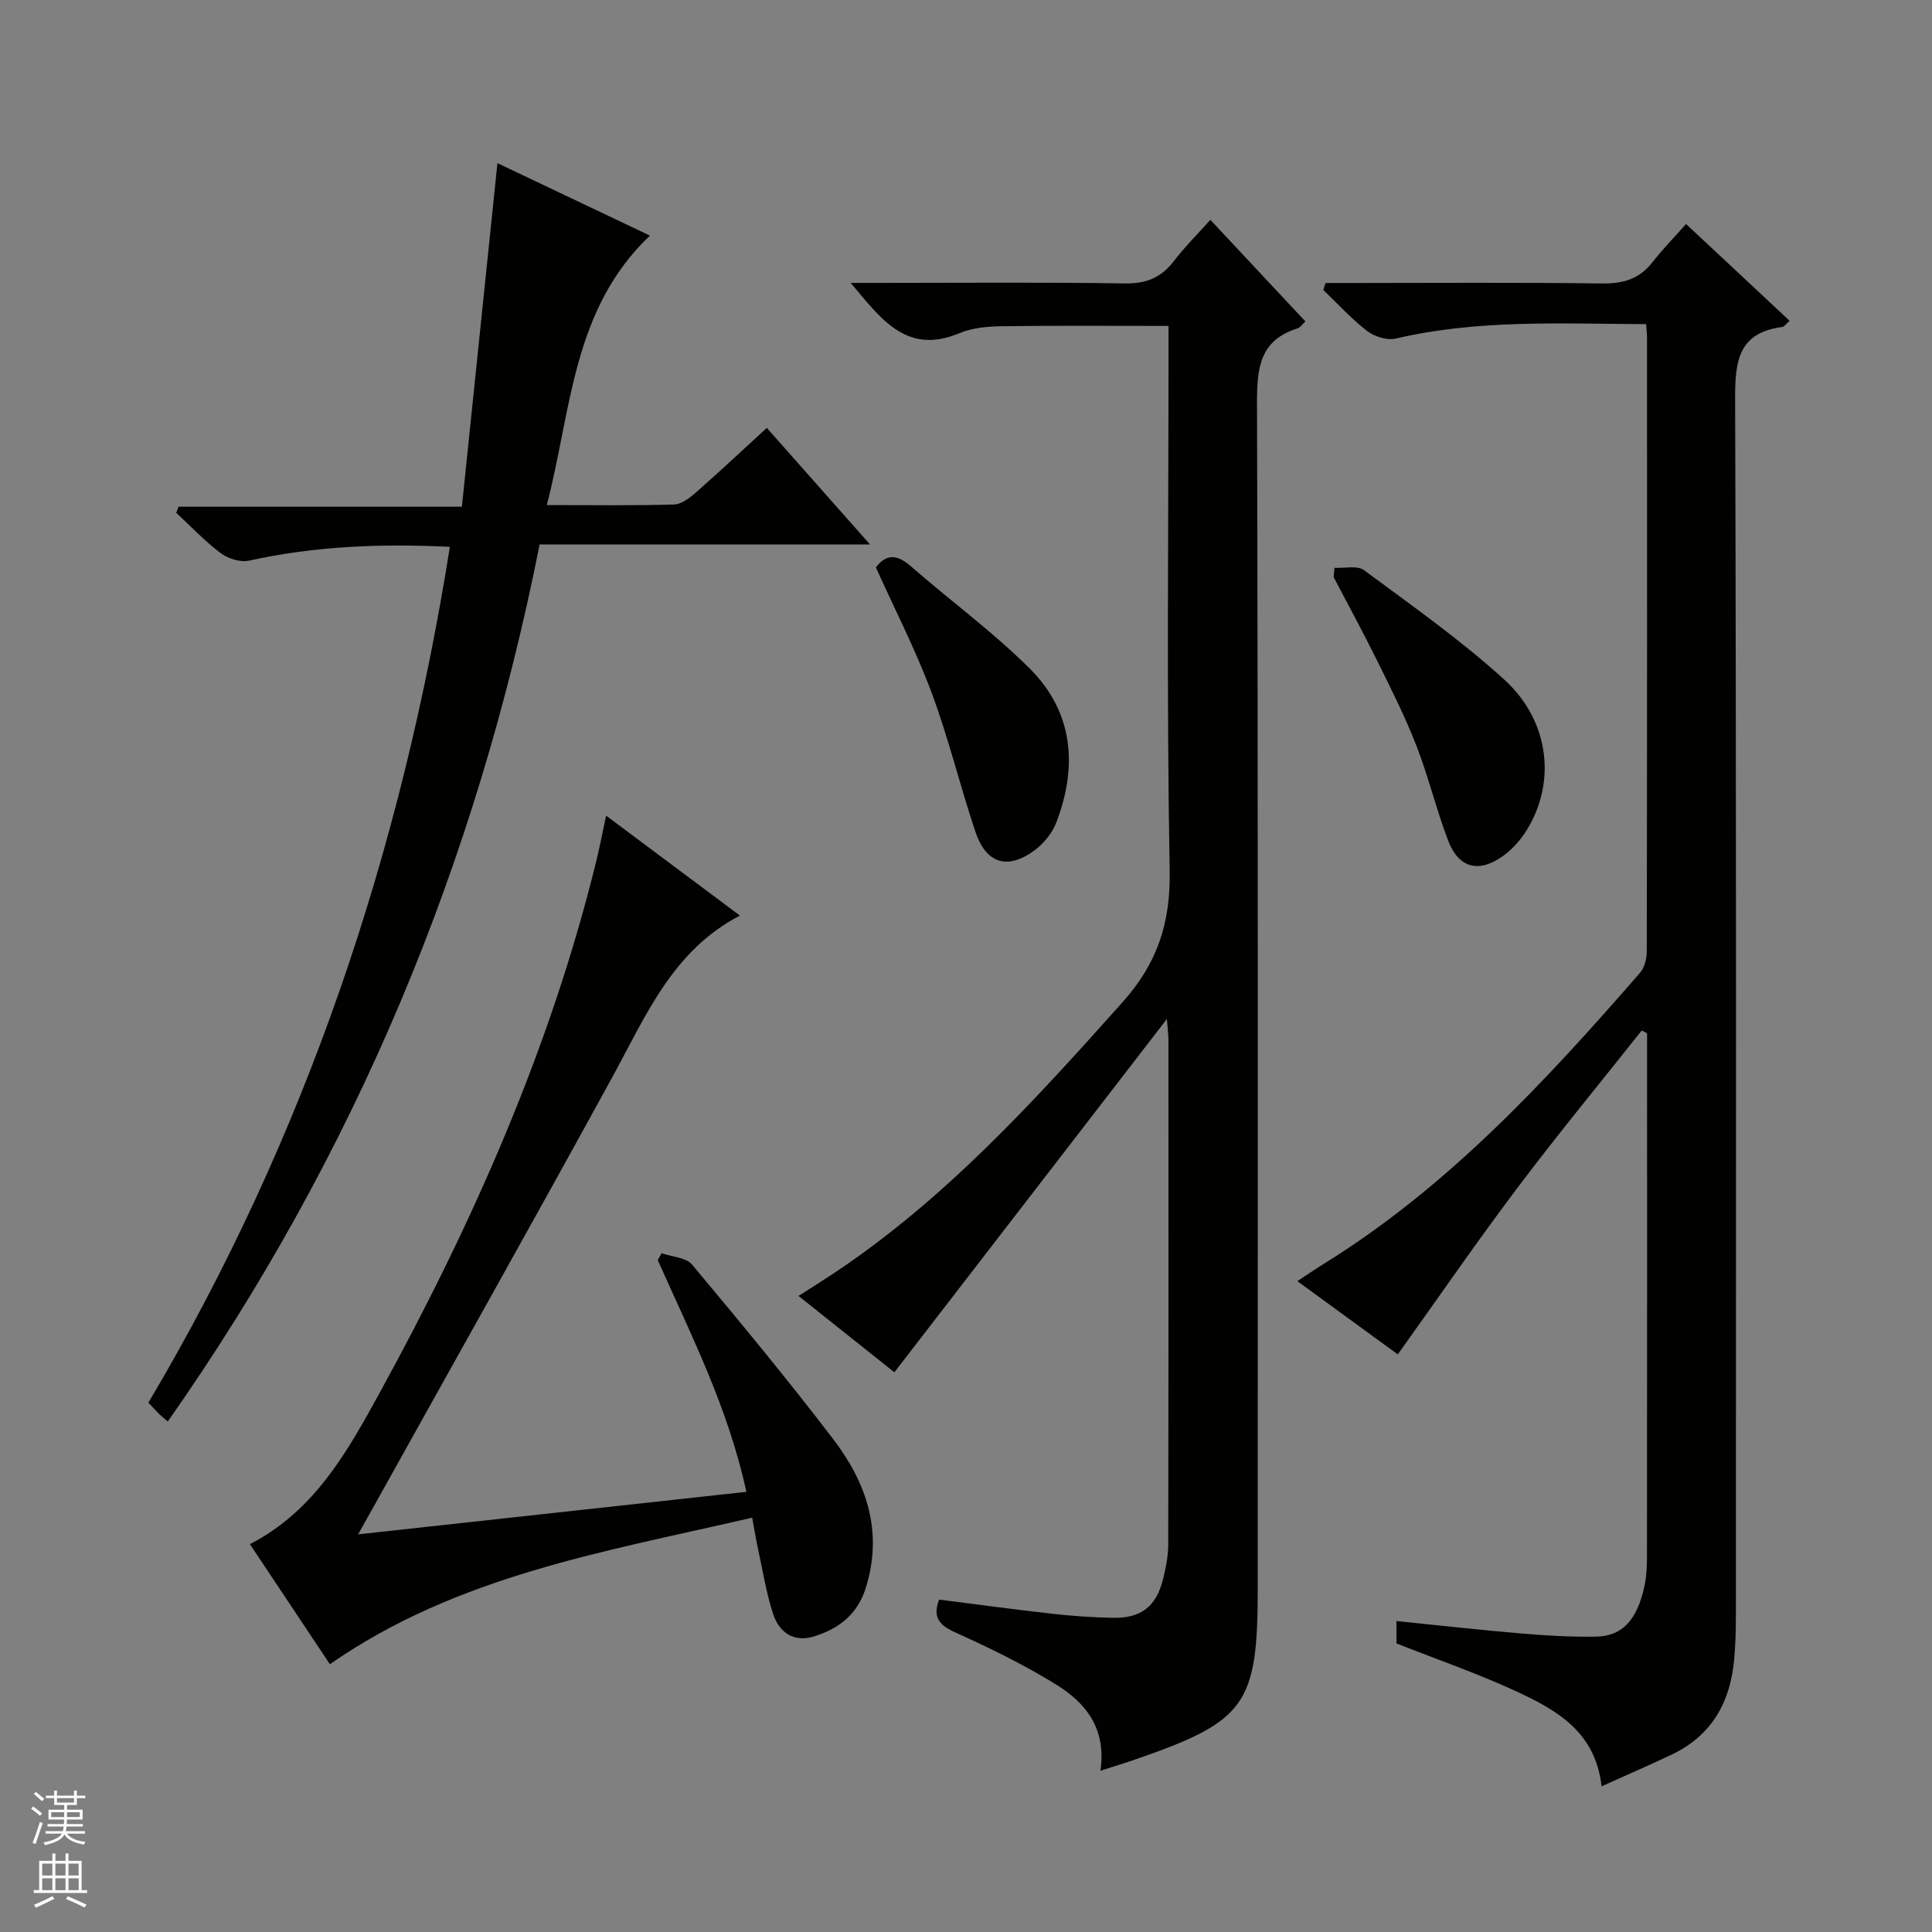
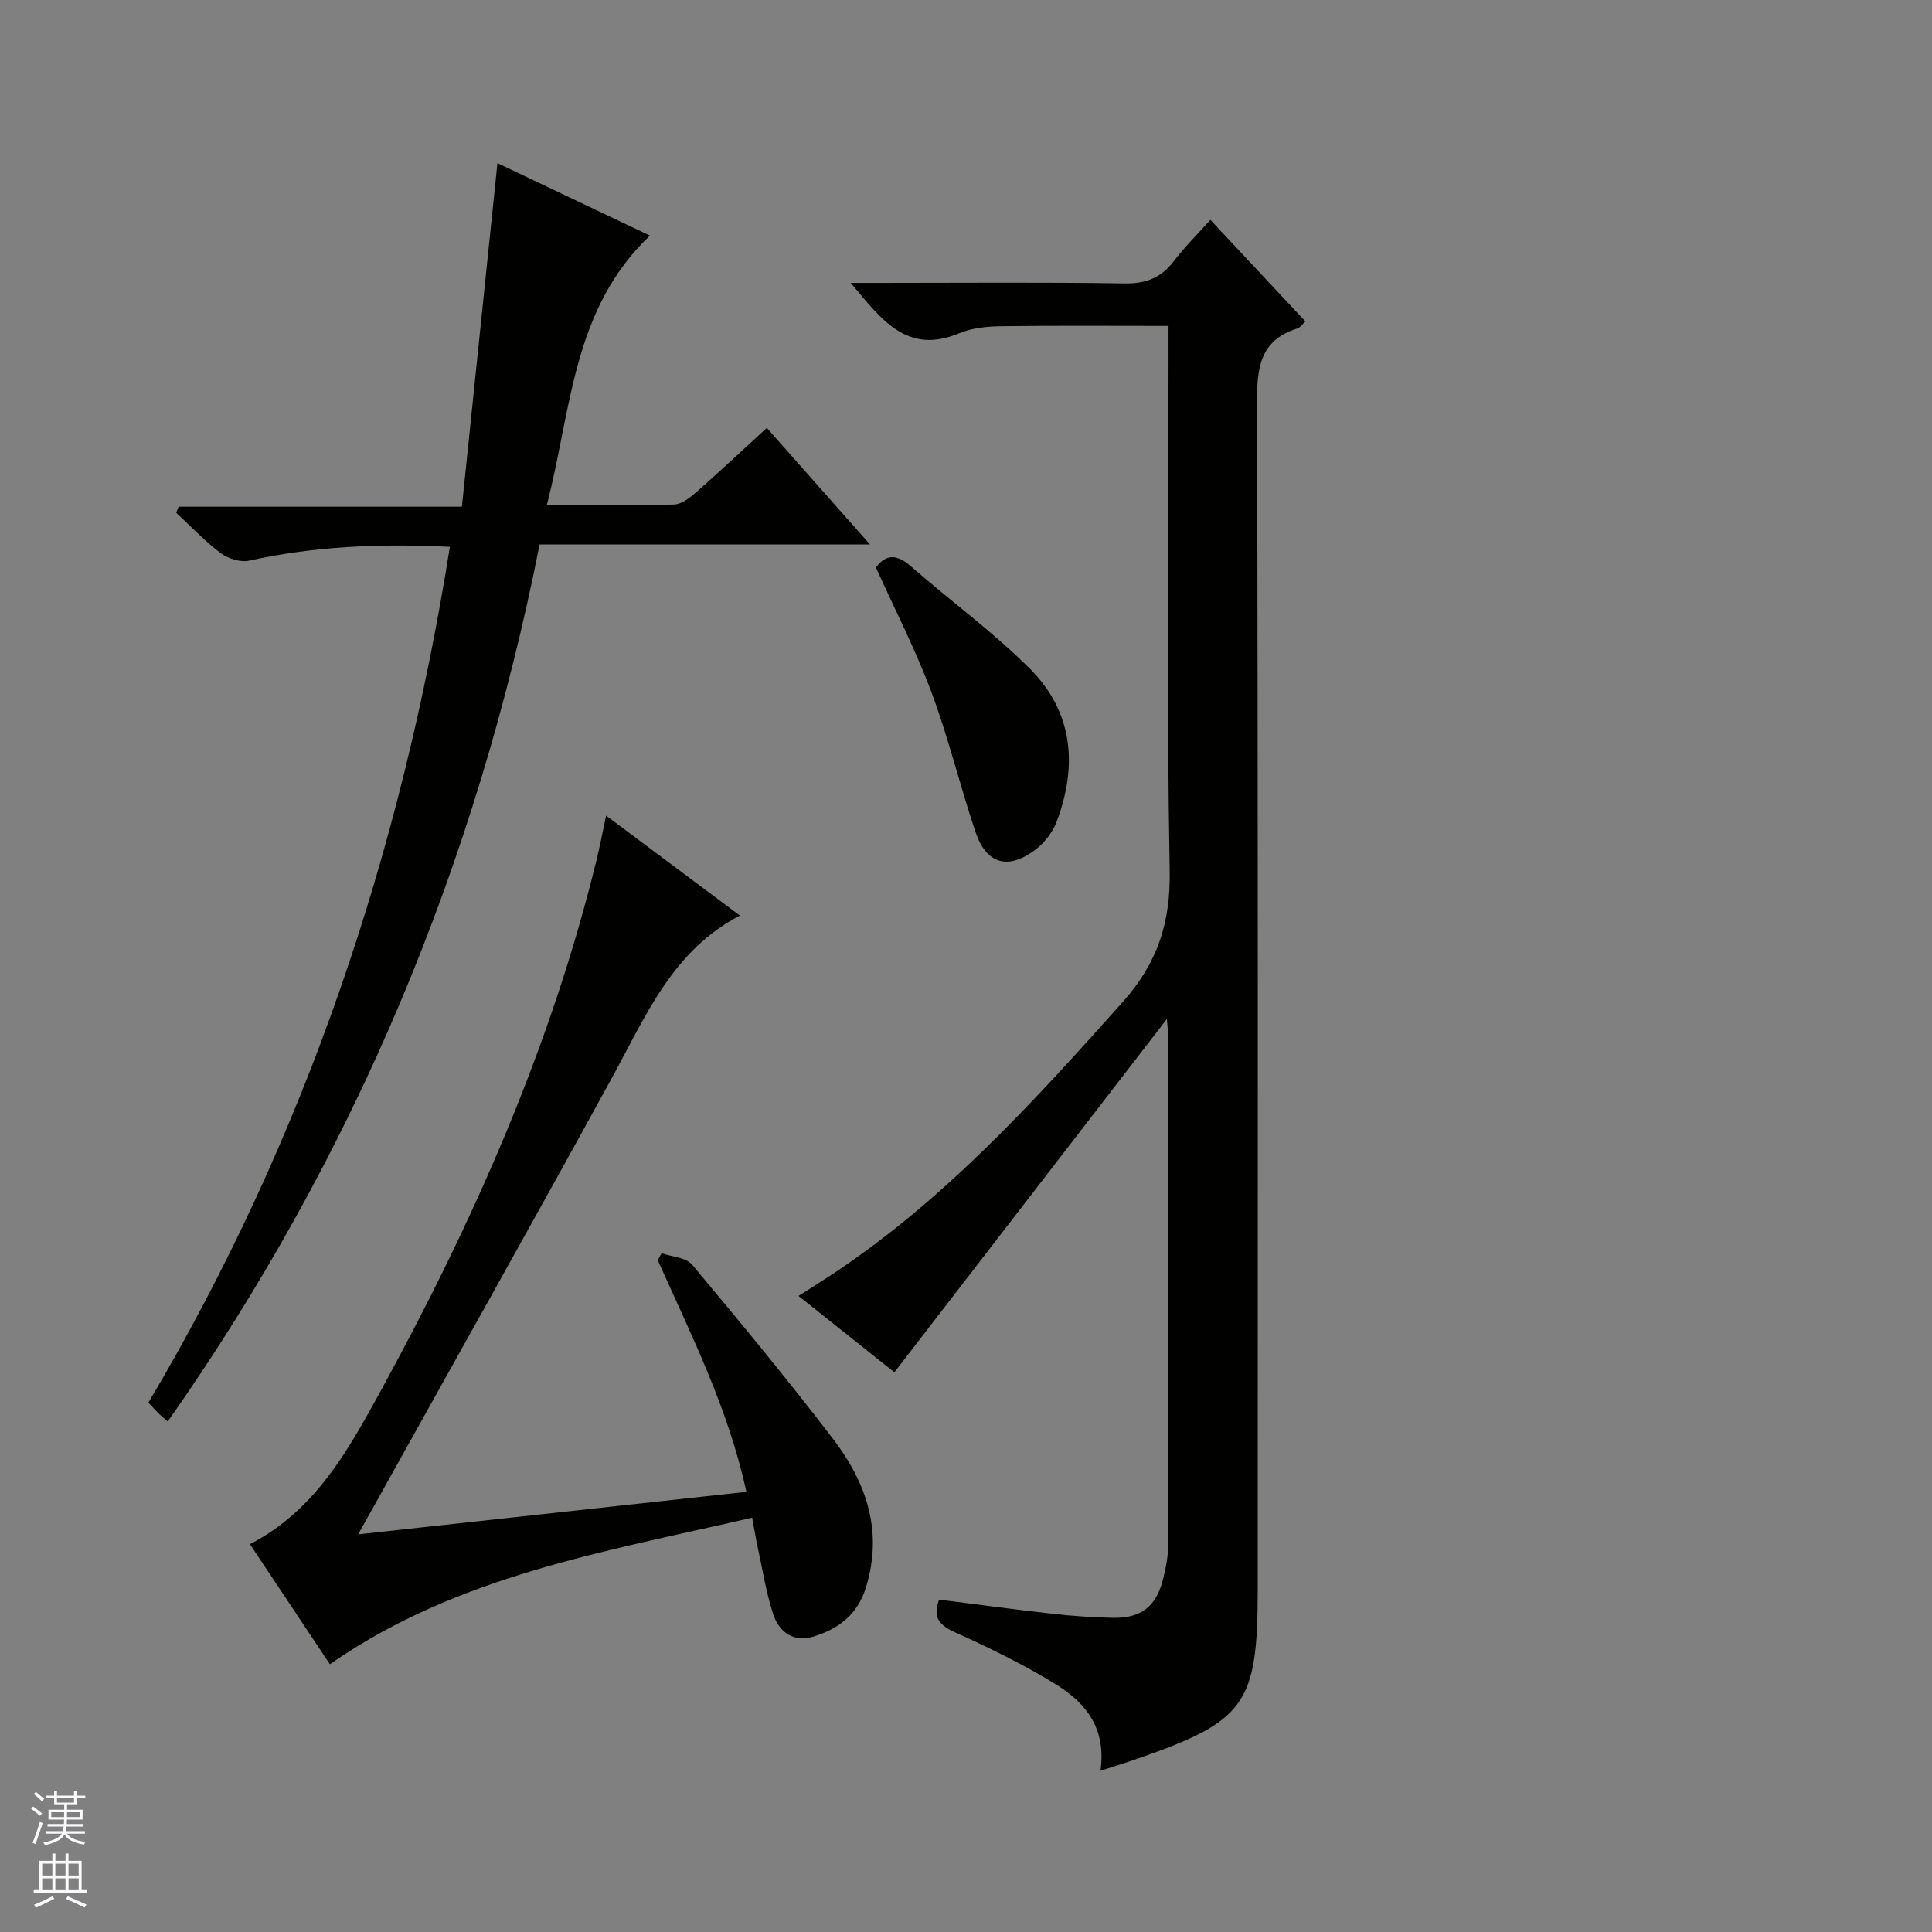
<svg xmlns="http://www.w3.org/2000/svg" enable-background="new 0 0 400 400" viewBox="0 0 400 400">
  <rect x="0" y="0" width="400" height="400" fill="#808080" stroke="none" />
  <g fill="#010100">
    <path d="m227.84 366.61c1.27-8.94-3.21-14.14-9.19-17.85-6.61-4.09-13.67-7.53-20.77-10.74-3.33-1.5-4.87-3.06-3.45-6.84 7.82.99 15.66 2.06 23.52 2.94 4.12.46 8.28.75 12.43.83 5.81.12 8.95-2.28 10.38-7.86.61-2.4 1.1-4.91 1.11-7.37.07-34.83.05-69.65.04-104.48 0-.93-.13-1.86-.32-4.27-19.3 25.02-37.72 48.91-56.42 73.15-5.78-4.6-12.52-9.97-19.85-15.81 2.64-1.69 4.95-3.13 7.21-4.63 23.13-15.37 41.56-35.67 59.9-56.21 7.25-8.12 9.94-16.45 9.74-27.3-.65-35.65-.24-71.32-.24-106.98 0-1.82 0-3.63 0-5.71-11.67 0-23.08-.09-34.48.06-2.96.04-6.14.32-8.81 1.44-10.86 4.54-16.08-2.75-22.51-10.41h6.21c16.83 0 33.66-.16 50.49.11 4.44.07 7.57-1.17 10.21-4.63 2.21-2.89 4.82-5.48 7.55-8.54 6.66 7.12 13.11 14.01 19.68 21.04-.66.6-1.07 1.26-1.63 1.44-7.9 2.47-8.41 8.29-8.39 15.54.24 81.82.15 163.64.15 245.46 0 23.91-2.48 27.38-25.22 35.24-2.16.75-4.35 1.42-7.34 2.38z" />
-     <path d="m274.43 58.59h5.24c17.33 0 34.67-.14 52 .1 4.35.06 7.7-.9 10.41-4.35 2.14-2.73 4.57-5.22 7-7.96 7.59 7.09 14.47 13.52 21.44 20.04-.77.67-1.11 1.23-1.52 1.28-9.01 1.17-9.79 6.93-9.76 14.78.27 83.83.17 167.67.16 251.5 0 3.16-.07 6.34-.35 9.49-.77 8.89-4.63 15.86-12.96 19.81-4.62 2.19-9.32 4.23-14.5 6.56-1.26-11.28-9.32-15.8-17.63-19.65-7.95-3.68-16.27-6.55-24.84-9.94 0-1.06 0-2.63 0-4.63 8.79.89 17.33 1.86 25.88 2.58 5.13.43 10.3.74 15.44.65 5.46-.09 8.54-3.47 10.05-10.57.48-2.25.5-4.63.5-6.95.03-34.83.02-69.67.02-104.5 0-.96 0-1.93 0-2.89-.37-.2-.74-.4-1.1-.6-8.6 10.85-17.42 21.53-25.74 32.59-8.4 11.14-16.31 22.65-24.77 34.48-6.6-4.81-13.39-9.76-20.8-15.16 1.98-1.3 3.67-2.47 5.4-3.54 25.71-15.9 45.93-37.78 65.55-60.3.96-1.1 1.4-3 1.4-4.53.07-42.33.06-84.67.05-127 0-.8-.11-1.59-.19-2.77-17.51-.07-34.76-1.02-51.81 2.98-1.79.42-4.39-.37-5.91-1.53-3.28-2.52-6.1-5.64-9.11-8.52.14-.49.29-.97.45-1.45z" />
    <path d="m34.74 294.3c-.77-.66-1.29-1.06-1.76-1.52-.59-.58-1.15-1.2-2.26-2.37 32.48-54.71 52.41-114.06 62.42-177.19-14.25-.71-27.96-.15-41.55 2.85-1.8.4-4.37-.4-5.9-1.55-3.3-2.48-6.17-5.54-9.21-8.36.16-.42.33-.83.49-1.25h58.66c2.48-23.94 4.89-47.29 7.36-71.13 10.17 4.83 20.6 9.79 31.57 15-16.1 15.3-16.21 36.03-21.35 55.79 9.43 0 17.9.13 26.35-.12 1.56-.05 3.29-1.4 4.59-2.55 4.85-4.26 9.56-8.68 14.61-13.31 7.03 7.94 13.84 15.63 21.37 24.14-23.22 0-45.55 0-68.41 0-13.08 66-38.25 126.42-76.98 181.57z" />
    <path d="m68.3 344.56c-5.59-8.39-11.02-16.55-16.56-24.86 13.54-6.96 20.39-19.52 27.13-31.82 19.04-34.77 35.06-70.83 44.56-109.51.71-2.88 1.26-5.8 2.06-9.5 9.34 6.97 18.33 13.69 27.7 20.69-13.97 7.27-19.48 20.79-26.39 33.4-16.45 30.03-33.24 59.86-49.89 89.78-.78 1.4-1.57 2.79-2.77 4.93 27.21-2.98 53.55-5.86 80.39-8.8-3.73-17.24-11.43-32.46-18.35-47.97.27-.48.54-.96.8-1.44 2.14.76 5.05.87 6.31 2.37 9.93 11.86 19.8 23.8 29.19 36.09 6.9 9.03 10.4 19.1 6.8 30.75-1.73 5.61-5.61 8.52-10.71 10.12-4.26 1.34-7.3-.83-8.55-4.76-1.4-4.4-2.14-9.02-3.12-13.55-.42-1.92-.72-3.87-1.17-6.26-30.36 7.03-61 11.95-87.43 30.34z" />
-     <path d="m276.29 117.56c2.06.12 4.71-.54 6.1.48 9.87 7.31 19.98 14.41 29.04 22.65 9.59 8.72 10.84 21.75 4.33 31.69-1.25 1.9-2.93 3.69-4.79 4.99-4.88 3.41-8.97 2.31-11.12-3.27-2.49-6.49-4.1-13.32-6.63-19.79-2.34-6.01-5.27-11.81-8.14-17.61-2.86-5.8-5.97-11.48-8.96-17.21.06-.65.11-1.29.17-1.93z" />
    <path d="m181.34 117.48c2.27-3 4.54-2.6 7.31-.18 8.12 7.09 16.9 13.5 24.52 21.09 9.04 8.99 10 20.22 5.54 31.87-.84 2.19-2.59 4.36-4.49 5.77-5.62 4.16-10.06 2.8-12.29-3.87-3.2-9.55-5.56-19.41-9.08-28.83-3.3-8.83-7.64-17.27-11.51-25.85z" />
  </g>
  <path d="m6.45 374.46.42-.45c.65.47 1.27.95 1.85 1.44l-.45.49c-.66-.56-1.26-1.06-1.83-1.48m.93 7.33-.63-.26c.55-1.36 1.05-2.8 1.52-4.33.19.1.38.19.59.27-.46 1.29-.95 2.73-1.48 4.32m-.38-10.38.44-.42c.43.34 1.01.82 1.74 1.44l-.49.49c-.53-.51-1.09-1.01-1.69-1.51m2.5.35h1.72v-1.04h.59v1.04h3.52v-1.04h.59v1.04h1.75v.53h-1.75v1.42h-2.03v.97h3.22v2.03h-3.24c0 .35-.01.66-.03.93h3.32v.53h-3.37c-.03.27-.08.58-.15.94h3.96v.53h-3.71c.67.92 1.93 1.48 3.79 1.68-.13.24-.23.44-.29.59-2.13-.38-3.48-1.08-4.04-2.12-.43.97-1.77 1.72-4.03 2.23-.09-.19-.2-.37-.33-.55 2.1-.42 3.37-1.03 3.81-1.83h-3.36v-.53h3.58c.08-.29.13-.61.16-.94h-3.33v-.53h3.39c.02-.27.04-.58.04-.93h-3.23v-2.03h3.25v-.97h-2.07v-1.42h-1.73zm1.12 3.44v1h2.65c.01-.3.02-.44.01-.4v-.25-.35zm1.19-2h3.52v-.91h-3.52zm4.71 2h-2.63v.59c0 .15-.01.28-.01.4h2.64z" fill="#fafafc" />
  <path d="m13.55 383.74h.63v1.52h2.72v6.07h1.13v.6h-11.05v-.6h1.13v-6.07h2.73v-1.52h.63v1.52h2.1v-1.52zm-2.68 8.83.38.56c-1.24.63-2.53 1.25-3.85 1.85-.1-.21-.21-.42-.34-.63 1.36-.55 2.63-1.15 3.81-1.78m-2.13-4.27h2.1v-2.45h-2.1zm0 3.04h2.1v-2.46h-2.1zm2.72-3.04h2.1v-2.45h-2.1zm0 3.04h2.1v-2.46h-2.1zm6.07 3.6c-1.41-.71-2.7-1.3-3.86-1.78l.35-.56c1.45.62 2.75 1.19 3.88 1.72zm-1.25-9.09h-2.1v2.45h2.1zm-2.09 5.49h2.1v-2.46h-2.1z" fill="#fafafc" />
</svg>